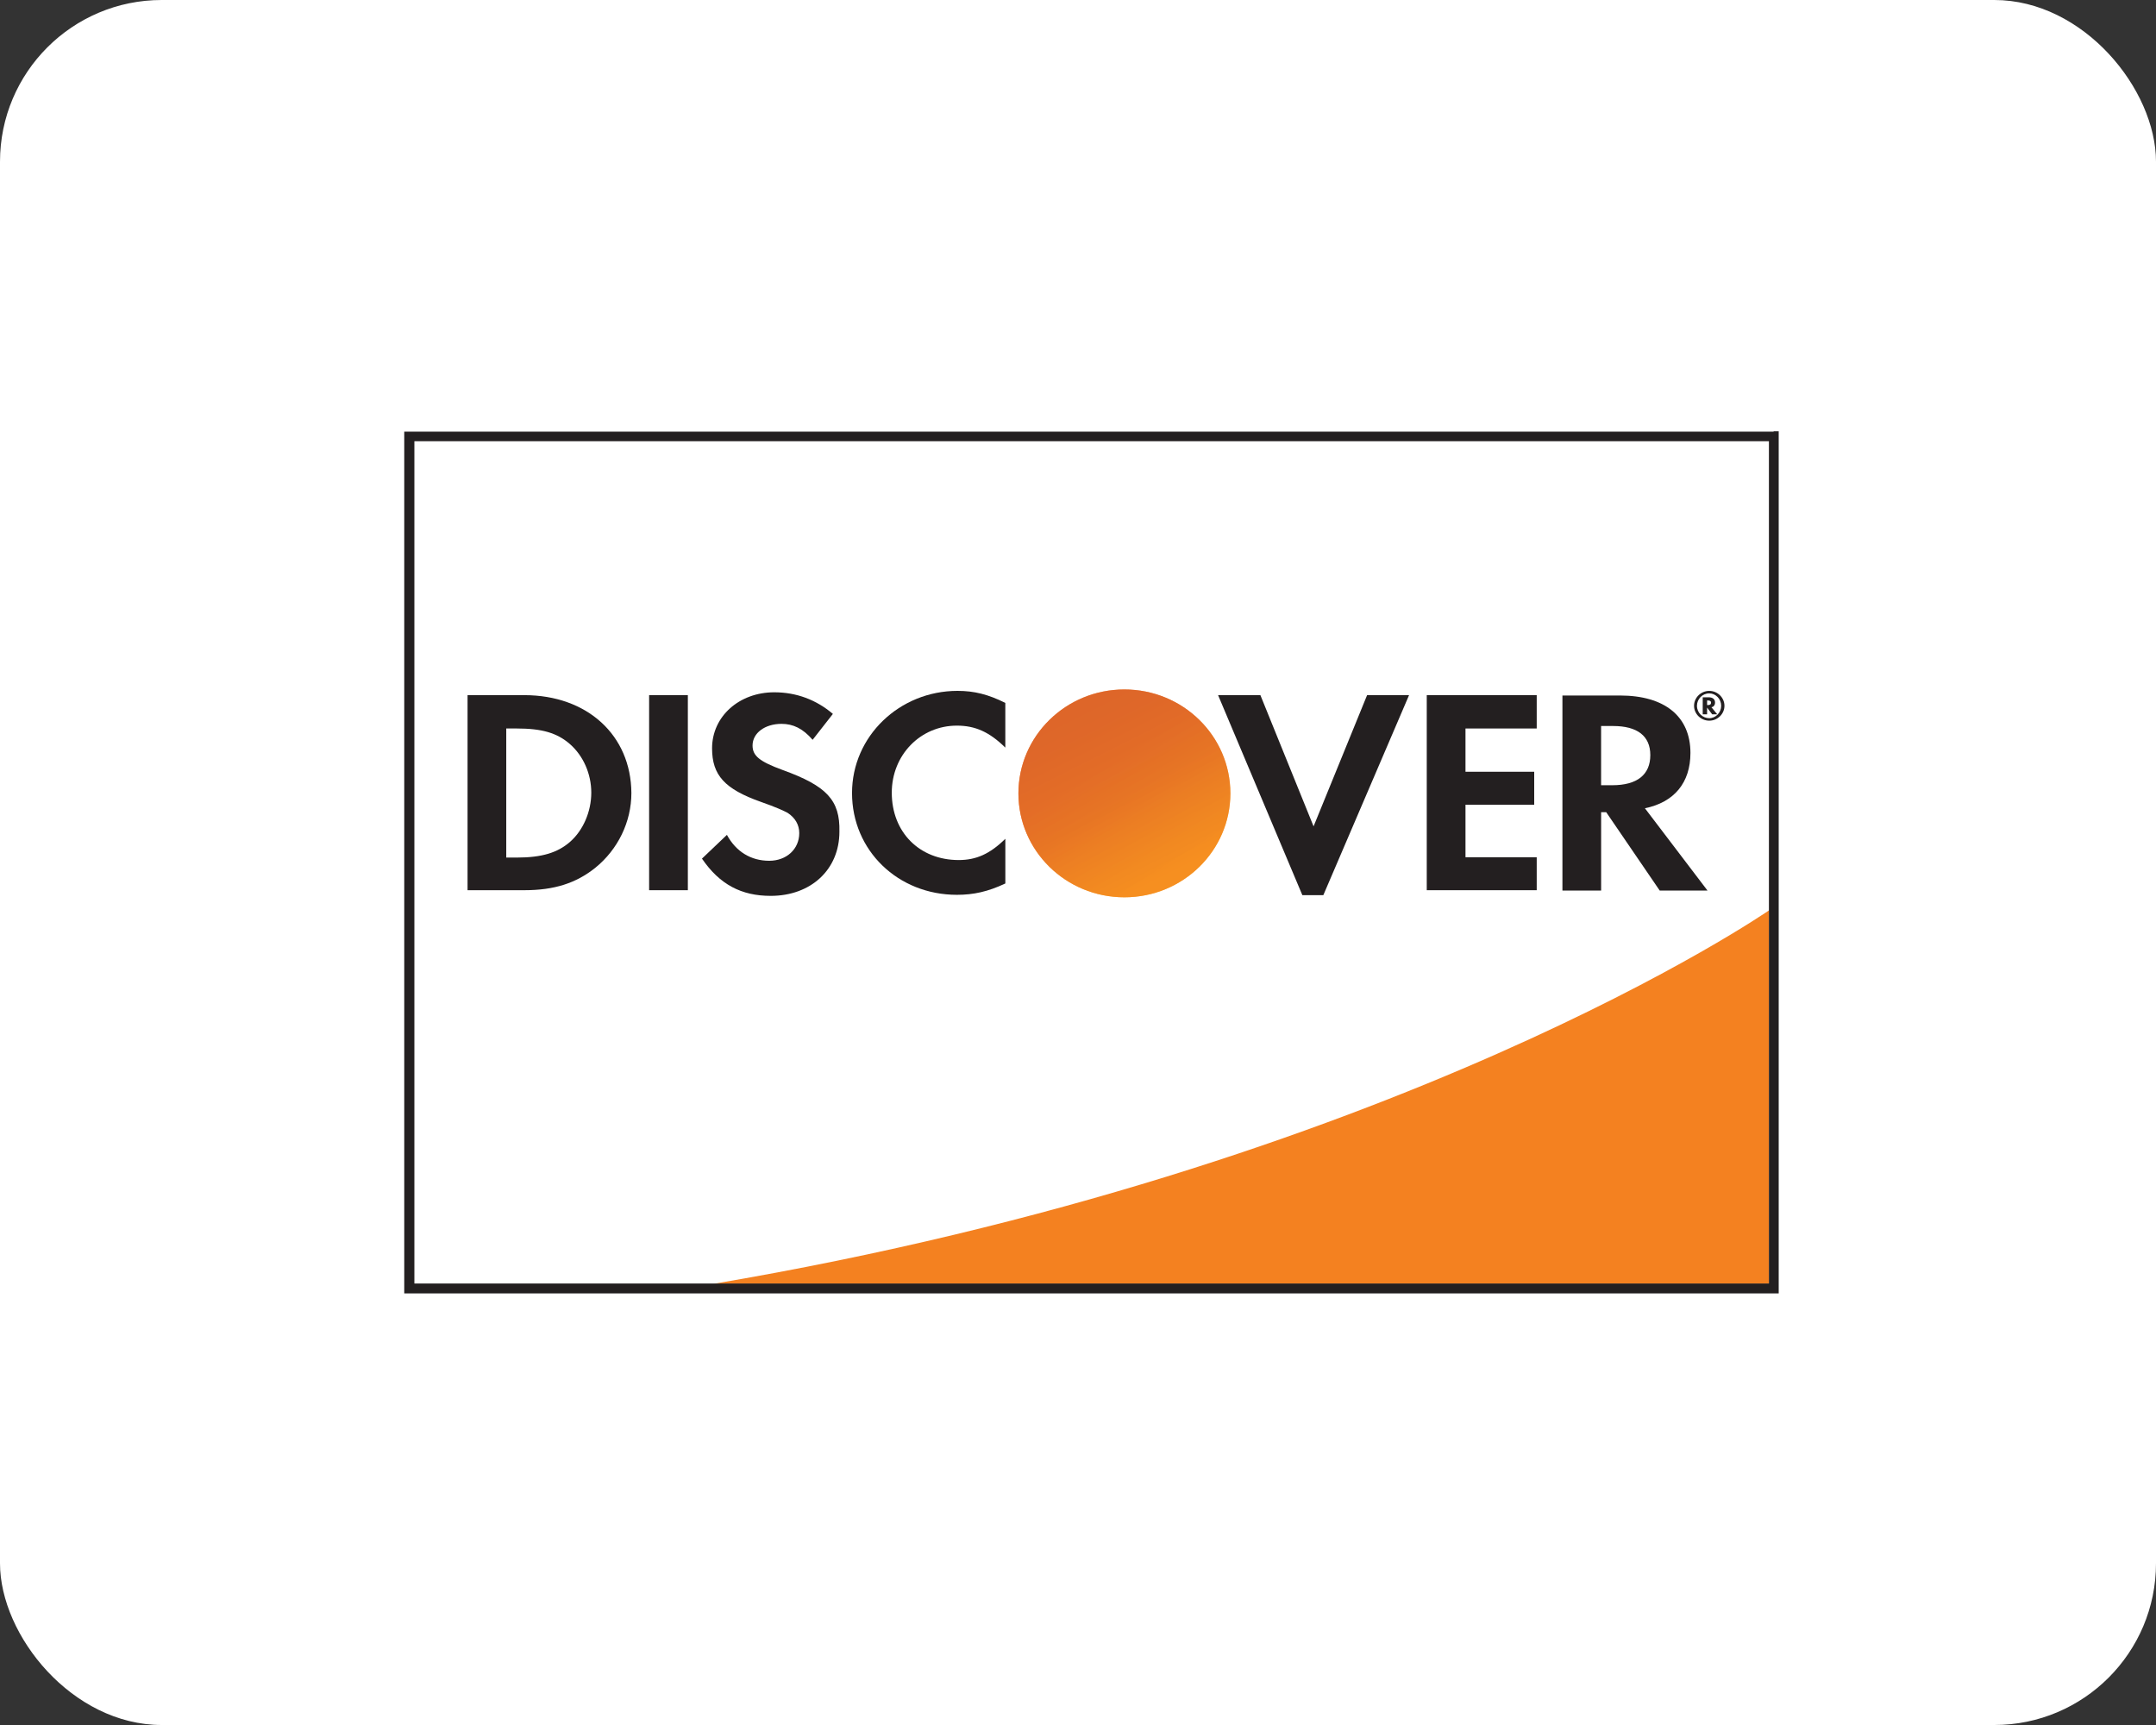
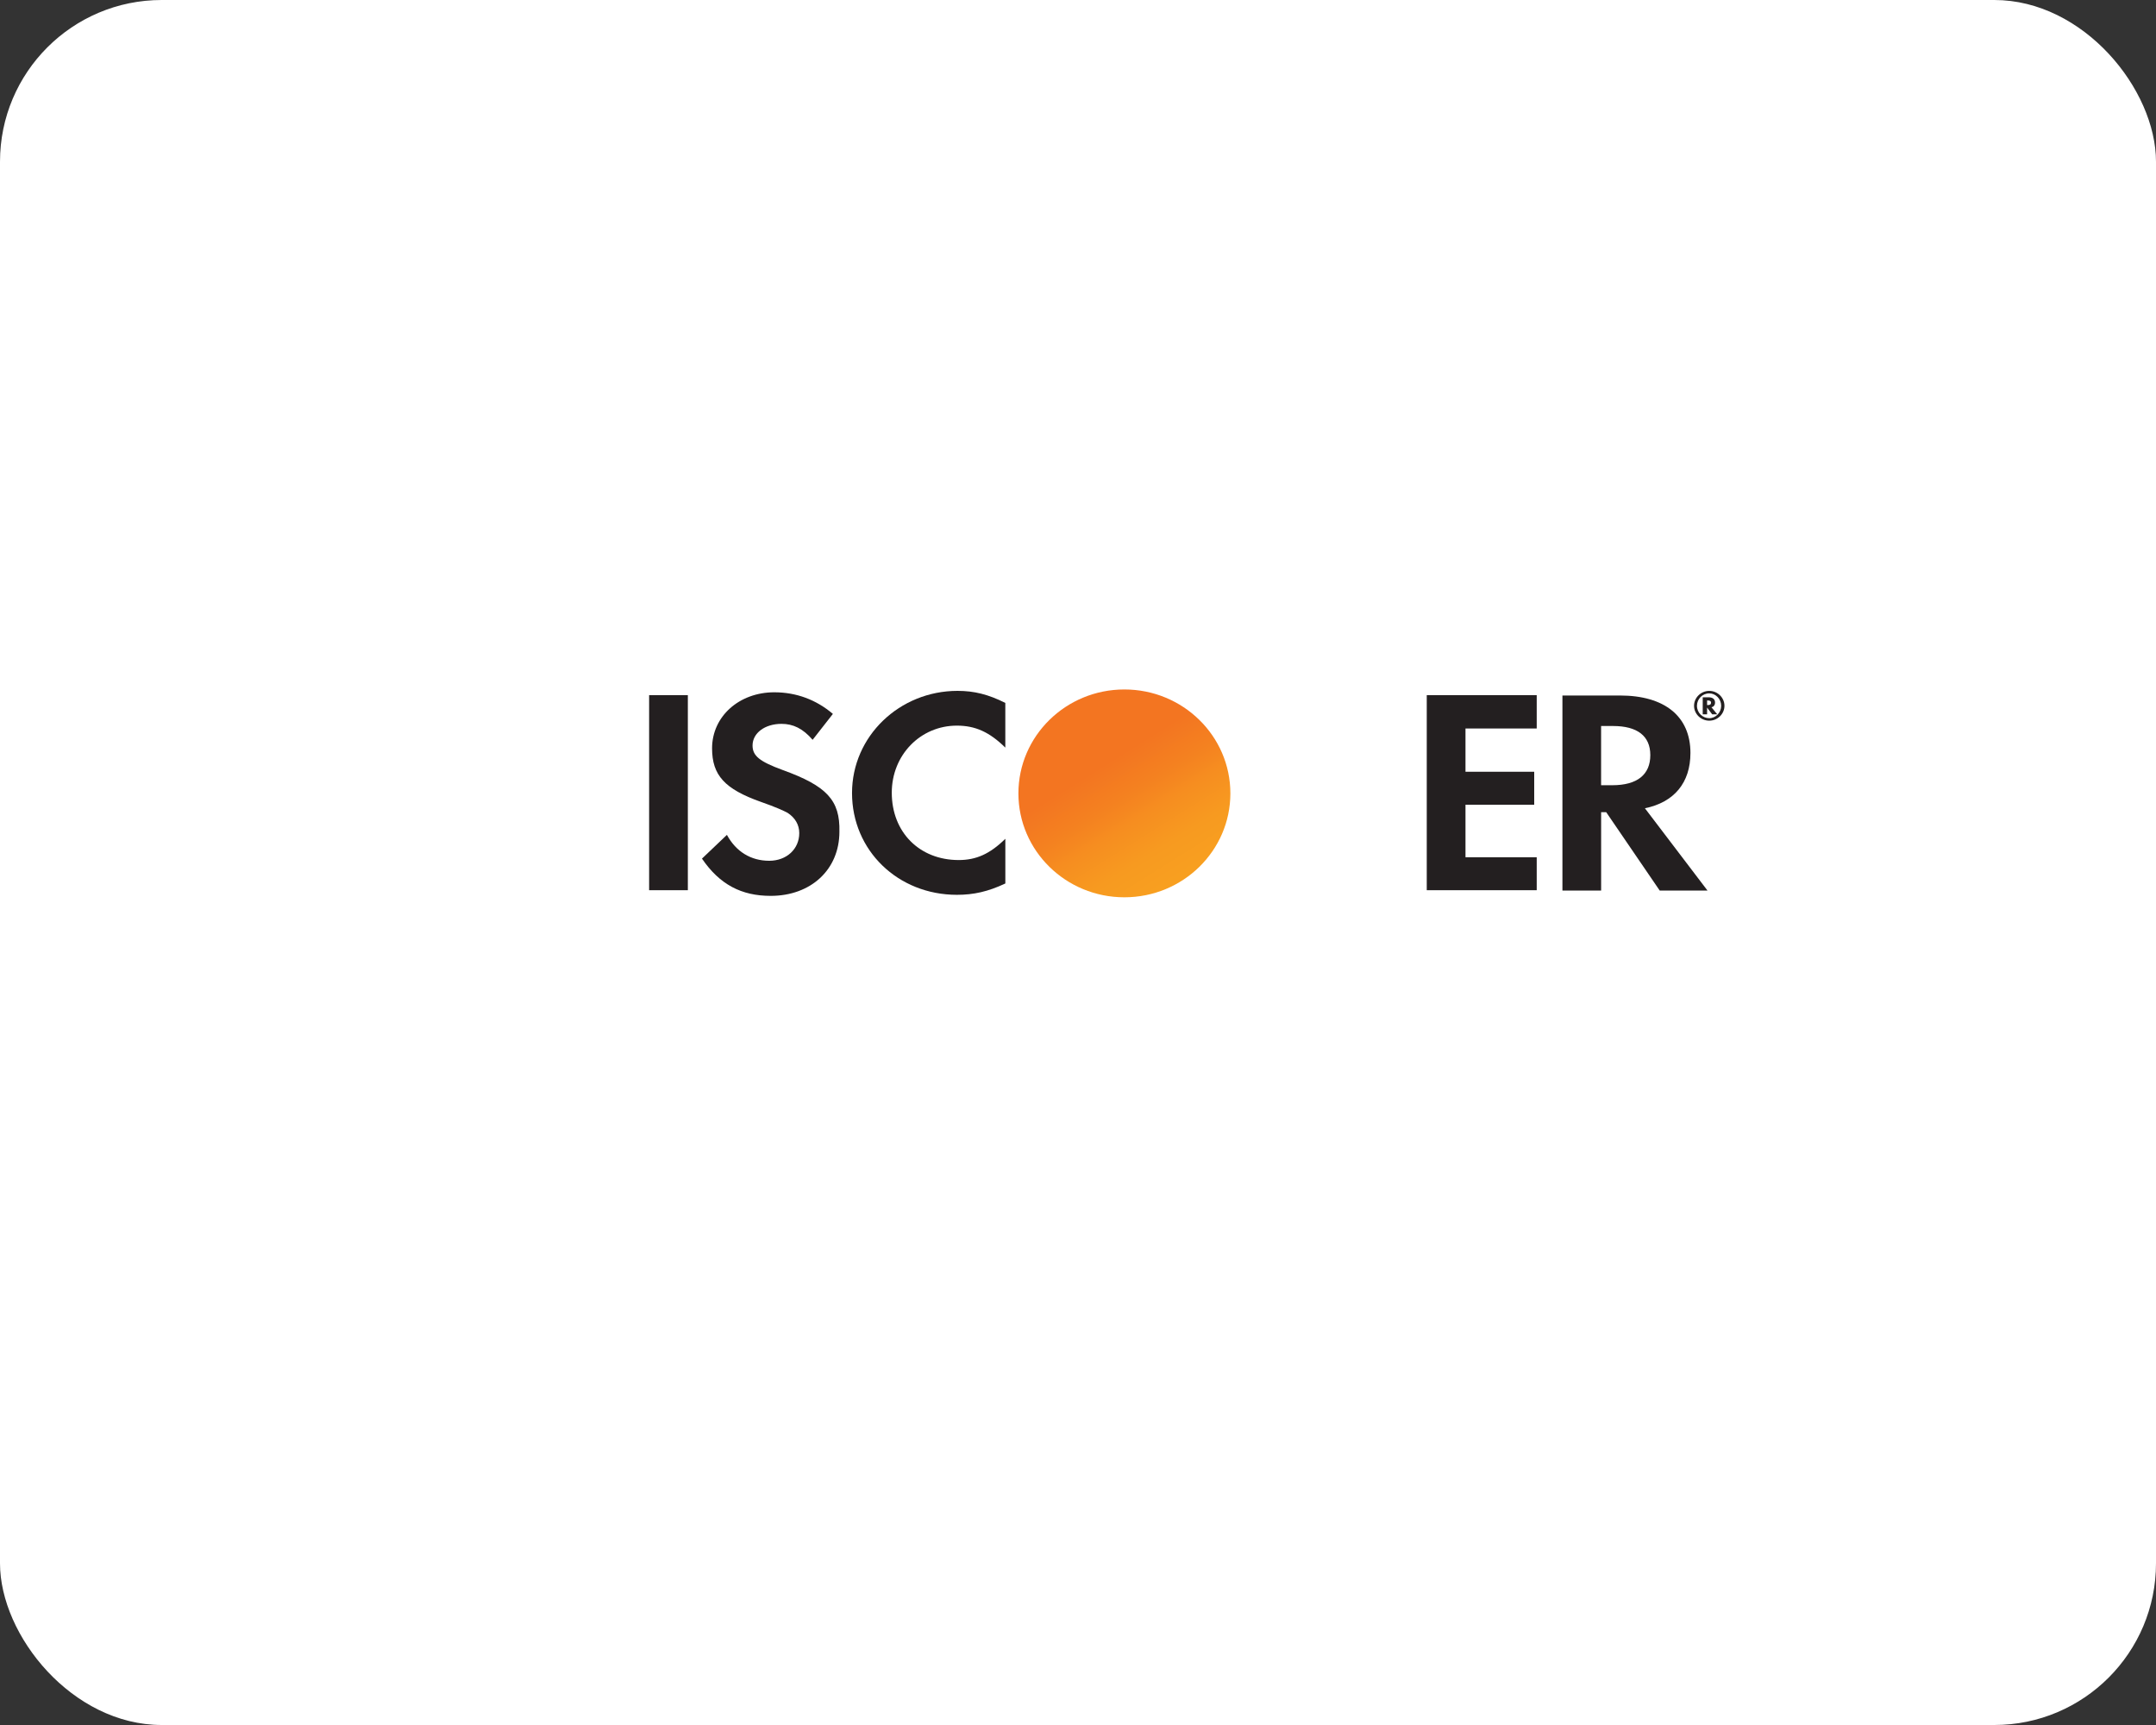
<svg xmlns="http://www.w3.org/2000/svg" width="80" height="64" viewBox="0 0 80 64" fill="none">
  <rect x="0" y="0" width="80" height="64" fill="#333333" stroke="none" />
  <rect width="80" height="64" rx="6" fill="white" />
  <g clip-path="url(#clip0_52_268)">
    <path d="M15.174 16.199H65.812V47.805H15.188L15.174 16.199Z" fill="white" />
-     <path d="M65.637 33.778C65.637 33.778 51.801 43.344 26.461 47.634H65.637V33.778Z" fill="#F48120" />
-     <path d="M65.812 16.015H15V47.988H66V16.002H65.812V16.015ZM65.637 16.37C65.637 16.726 65.637 47.265 65.637 47.62C65.275 47.62 15.738 47.62 15.376 47.62C15.376 47.265 15.376 16.726 15.376 16.37C15.738 16.37 65.262 16.37 65.637 16.37Z" fill="#231F20" />
-     <path d="M19.455 25.791H17.349V33.028H19.455C20.569 33.028 21.375 32.766 22.086 32.199C22.932 31.515 23.428 30.488 23.428 29.423C23.415 27.278 21.791 25.791 19.455 25.791ZM21.147 31.238C20.691 31.633 20.114 31.817 19.174 31.817H18.785V27.028H19.174C20.101 27.028 20.665 27.186 21.148 27.607C21.645 28.042 21.94 28.713 21.94 29.41C21.939 30.107 21.643 30.805 21.147 31.238Z" fill="#231F20" />
    <path d="M25.523 25.791H24.086V33.028H25.523V25.791Z" fill="#231F20" />
    <path d="M29.038 28.567C28.18 28.252 27.924 28.041 27.924 27.659C27.924 27.198 28.381 26.856 28.998 26.856C29.428 26.856 29.79 27.027 30.153 27.448L30.905 26.487C30.287 25.961 29.549 25.685 28.73 25.685C27.428 25.685 26.422 26.579 26.422 27.764C26.422 28.764 26.893 29.276 28.234 29.751C28.798 29.948 29.08 30.08 29.227 30.159C29.509 30.344 29.657 30.606 29.657 30.909C29.657 31.501 29.187 31.936 28.543 31.936C27.859 31.936 27.308 31.594 26.973 30.975L26.047 31.856C26.704 32.817 27.51 33.238 28.597 33.238C30.087 33.238 31.147 32.265 31.147 30.856C31.173 29.686 30.676 29.159 29.038 28.567Z" fill="#231F20" />
    <path d="M31.615 29.423C31.615 31.555 33.319 33.199 35.507 33.199C36.124 33.199 36.661 33.081 37.304 32.778V31.12C36.728 31.686 36.218 31.909 35.573 31.909C34.124 31.909 33.09 30.883 33.09 29.409C33.09 28.015 34.15 26.922 35.505 26.922C36.19 26.922 36.714 27.159 37.303 27.737V26.079C36.673 25.764 36.149 25.632 35.531 25.632C33.373 25.633 31.615 27.317 31.615 29.423Z" fill="#231F20" />
-     <path d="M48.741 30.659L46.768 25.791H45.198L48.325 33.212H49.103L52.284 25.791H50.727L48.741 30.659Z" fill="#231F20" />
    <path d="M52.941 33.028H57.021V31.805H54.378V29.857H56.928V28.633H54.378V27.028H57.021V25.791H52.941V33.028Z" fill="#231F20" />
    <path d="M62.725 27.936C62.725 26.58 61.772 25.804 60.108 25.804H57.975V33.041H59.411V30.133H59.599L61.585 33.041H63.358L61.036 29.988C62.121 29.765 62.725 29.041 62.725 27.936ZM59.826 29.133H59.41V26.936H59.853C60.753 26.936 61.236 27.304 61.236 28.015C61.236 28.738 60.753 29.133 59.826 29.133Z" fill="#231F20" />
    <path d="M41.721 33.291C43.893 33.291 45.654 31.565 45.654 29.436C45.654 27.306 43.893 25.58 41.721 25.58C39.549 25.58 37.789 27.306 37.789 29.436C37.789 31.565 39.549 33.291 41.721 33.291Z" fill="url(#paint0_linear_52_268)" />
-     <path opacity="0.65" d="M41.721 33.291C43.893 33.291 45.654 31.565 45.654 29.436C45.654 27.306 43.893 25.58 41.721 25.58C39.549 25.58 37.789 27.306 37.789 29.436C37.789 31.565 39.549 33.291 41.721 33.291Z" fill="url(#paint1_linear_52_268)" />
    <path d="M63.638 26.067C63.638 25.936 63.545 25.87 63.396 25.87H63.181V26.502H63.343V26.252L63.531 26.502H63.719L63.504 26.239C63.585 26.226 63.638 26.159 63.638 26.067ZM63.369 26.159H63.343V25.988H63.369C63.45 25.988 63.49 26.015 63.49 26.067C63.49 26.133 63.45 26.159 63.369 26.159Z" fill="#231F20" />
    <path d="M63.423 25.633C63.114 25.633 62.859 25.883 62.859 26.186C62.859 26.488 63.114 26.738 63.423 26.738C63.732 26.738 63.987 26.488 63.987 26.186C63.987 25.883 63.732 25.633 63.423 25.633ZM63.423 26.646C63.181 26.646 62.967 26.449 62.967 26.186C62.967 25.936 63.168 25.725 63.423 25.725C63.665 25.725 63.866 25.936 63.866 26.186C63.866 26.436 63.665 26.646 63.423 26.646Z" fill="#231F20" />
  </g>
  <defs>
    <linearGradient id="paint0_linear_52_268" x1="43.731" y1="32.521" x2="41.089" y2="28.301" gradientUnits="userSpaceOnUse">
      <stop stop-color="#F89F20" />
      <stop offset="0.25" stop-color="#F79A20" />
      <stop offset="0.533" stop-color="#F68D20" />
      <stop offset="0.62" stop-color="#F58720" />
      <stop offset="0.723" stop-color="#F48120" />
      <stop offset="1" stop-color="#F37521" />
    </linearGradient>
    <linearGradient id="paint1_linear_52_268" x1="43.302" y1="32.465" x2="39.452" y2="24.79" gradientUnits="userSpaceOnUse">
      <stop stop-color="#F58720" />
      <stop offset="0.359" stop-color="#E16F27" />
      <stop offset="0.703" stop-color="#D4602C" />
      <stop offset="0.982" stop-color="#D05B2E" />
    </linearGradient>
    <clipPath id="clip0_52_268">
      <rect width="51" height="32" fill="white" transform="translate(15 16)" />
    </clipPath>
  </defs>
</svg>